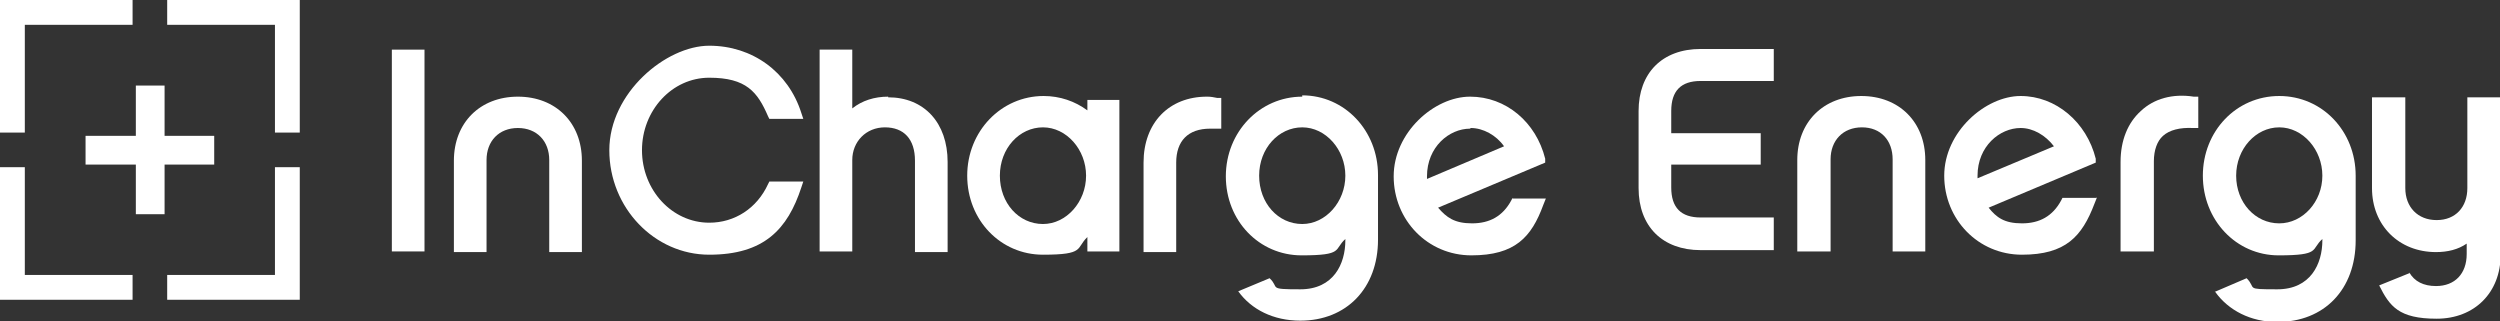
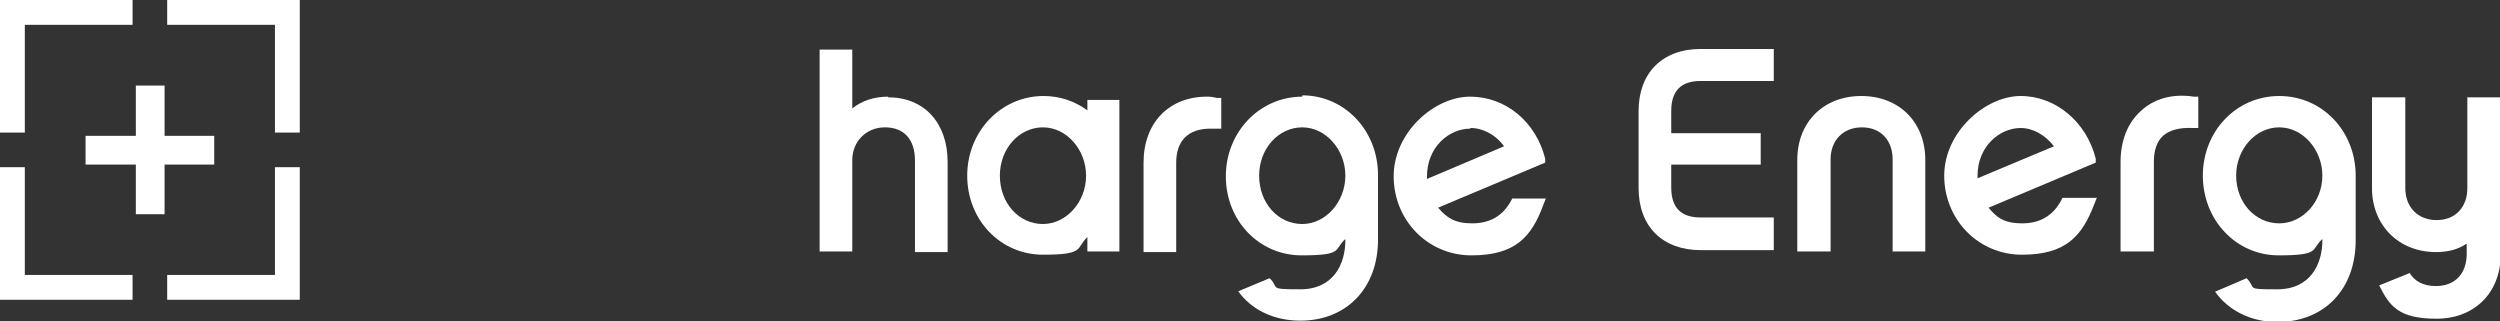
<svg xmlns="http://www.w3.org/2000/svg" id="Layer_1" version="1.1" viewBox="0 0 382.8 49.2">
  <rect x="0" y="0" width="382.8" height="49.2" fill="#333333" stroke="none" />
  <defs>
    <style>
      .st0 {
        fill: #fff;
      }
    </style>
  </defs>
  <g>
    <g>
      <polygon class="st0" points="32.8 25.2 32.8 20.8 25.2 20.8 25.2 13.1 20.8 13.1 20.8 20.8 13.1 20.8 13.1 25.2 20.8 25.2 20.8 32.8 25.2 32.8 25.2 25.2 32.8 25.2" />
      <polygon class="st0" points="3.8 3.8 20.3 3.8 20.3 0 0 0 0 20.3 3.8 20.3 3.8 3.8" />
      <polygon class="st0" points="3.8 25.6 0 25.6 0 45.9 20.3 45.9 20.3 42.1 3.8 42.1 3.8 25.6" />
      <polygon class="st0" points="25.6 0 25.6 3.8 42.1 3.8 42.1 20.3 45.9 20.3 45.9 0 25.6 0" />
      <polygon class="st0" points="42.1 42.1 25.6 42.1 25.6 45.9 45.9 45.9 45.9 25.6 42.1 25.6 42.1 42.1" />
    </g>
-     <path class="st0" d="M79.3,14.8c-5.8,0-9.8,4-9.8,9.8v14h5v-14.1c0-2.9,1.9-4.9,4.8-4.9s4.8,2,4.8,4.9v14.1h5v-14c0-5.8-4-9.8-9.8-9.8Z" />
-     <path class="st0" d="M117.6,28.2c-1.7,3.7-5.1,5.9-9,5.9-5.7,0-10.3-5-10.3-11.1s4.6-11.1,10.3-11.1,7.4,2.2,9,5.9l.2.4h5.2l-.3-.9c-2-6.3-7.5-10.3-14.1-10.3s-15.3,7.2-15.3,16,6.9,16,15.3,16,12-3.9,14.1-10.3l.3-.9h-5.2l-.2.4Z" />
    <path class="st0" d="M136,14.8c-2.1,0-4,.6-5.5,1.8V7.6h-5v30.9h5v-14c0-2.8,2.1-5,5-5s4.6,1.8,4.6,5.1v14h5v-13.8c0-6-3.6-9.9-9.1-9.9Z" />
    <path class="st0" d="M184.8,14.8c-5.8,0-9.7,4-9.7,10.1v13.7h5v-13.7c0-3.3,1.8-5.2,5.2-5.2s.6,0,.9,0h.8c0,0,0-4.7,0-4.7h-.6c-.5-.1-1-.2-1.5-.2Z" />
    <path class="st0" d="M231.6,30.3l-.2.4c-1.3,2.4-3.3,3.5-6,3.5s-3.9-.9-5.2-2.4l16.4-6.9v-.6c-1.4-5.6-6-9.5-11.5-9.5s-11.7,5.5-11.7,12.2,5.2,12.1,11.9,12.1,9.2-2.8,11-7.7l.4-1h-5.2ZM225.2,19.6c1.9,0,3.9,1.1,5.1,2.8l-11.8,5c0-.1,0-.3,0-.4,0-4.5,3.4-7.3,6.6-7.3Z" />
    <path class="st0" d="M199.4,14.8c-6.5,0-11.7,5.4-11.7,12.2s5.1,12.1,11.6,12.1,4.9-.9,6.7-2.5v.2c0,3.6-1.8,7.5-6.9,7.5s-3.1-.2-4.7-1.7l-4.8,2c2,2.8,5.4,4.5,9.5,4.5,7.1,0,11.9-5,11.9-12.4v-9.9c0-6.8-5.1-12.2-11.6-12.2ZM199.4,34.3c-3.7,0-6.6-3.2-6.6-7.4s3-7.4,6.6-7.4,6.6,3.4,6.6,7.4-3,7.4-6.6,7.4Z" />
    <path class="st0" d="M166.5,15.3v1.6c-1.9-1.4-4.2-2.2-6.7-2.2-6.5,0-11.7,5.4-11.7,12.2s5.1,12.1,11.6,12.1,5-1,6.8-2.7v2.2h4.9V15.3h-4.9ZM159.7,34.3c-3.7,0-6.6-3.2-6.6-7.4s3-7.4,6.6-7.4,6.6,3.4,6.6,7.4-3,7.4-6.6,7.4Z" />
-     <rect class="st0" x="60" y="7.6" width="5" height="30.9" />
  </g>
  <g>
    <path class="st0" d="M368.9,41.7c.8,1.4,2.2,2.1,4.1,2.1,2.9,0,4.7-1.9,4.7-4.9v-1.6c-1.3.9-2.9,1.3-4.7,1.3-5.7,0-9.8-4.1-9.8-9.8v-13.9h5.1v13.9c0,2.9,1.9,4.9,4.8,4.9s4.7-2,4.7-4.9v-13.9h5.1v24.1c0,5.8-4,9.8-9.8,9.8s-7.2-1.9-8.8-5.1l4.7-1.9Z" />
    <path class="st0" d="M339.2,44.7c2,2.8,5.4,4.6,9.5,4.6,7.2,0,12-5,12-12.5v-9.9c0-6.8-5.1-12.2-11.7-12.2s-11.7,5.4-11.7,12.2,5.1,12.2,11.6,12.2,4.9-.9,6.7-2.5v.2c0,3.6-1.8,7.5-6.9,7.5s-3.1-.1-4.7-1.7l-4.9,2.1ZM349,34.2c-3.7,0-6.6-3.2-6.6-7.3s3-7.4,6.6-7.4,6.6,3.4,6.6,7.4-3,7.3-6.6,7.3Z" />
    <path class="st0" d="M260.4,38.3h11.2v-5h-11.2c-3,0-4.5-1.5-4.5-4.6v-3.5h13.7v-4.8h-13.7v-3.4c0-3.1,1.5-4.6,4.5-4.6h11.2v-4.9h-11.2c-5.9,0-9.5,3.7-9.5,9.5v11.8c0,5.9,3.7,9.5,9.5,9.5Z" />
    <path class="st0" d="M321,30.3h-5.2l-.2.4c-1.3,2.4-3.3,3.5-6,3.5s-3.9-.9-5.1-2.4l16.4-6.9v-.6c-1.4-5.6-6.1-9.6-11.5-9.6s-11.7,5.5-11.7,12.2,5.2,12.1,11.9,12.1,9.2-2.8,11.1-7.8l.4-1ZM309.4,19.6c1.9,0,3.8,1.1,5.1,2.8l-11.7,4.9c0-.1,0-.3,0-.4,0-4.5,3.4-7.3,6.6-7.3Z" />
    <path class="st0" d="M294.8,38.5v-14c0-5.8-4-9.8-9.8-9.8s-9.8,4-9.8,9.8v14h5.1v-14.1c0-2.9,1.9-4.9,4.8-4.9s4.7,2,4.7,4.9v14.1h5.1Z" />
    <path class="st0" d="M329.8,24.7c0-1.7.5-3.1,1.4-3.9,1-.9,2.6-1.3,4.6-1.2h.8c0,0,0-4.8,0-4.8h-.7c-3.2-.5-6.1.3-8.1,2.2-2,1.8-3.1,4.5-3.1,7.8v13.7h5.1v-13.8Z" />
  </g>
</svg>